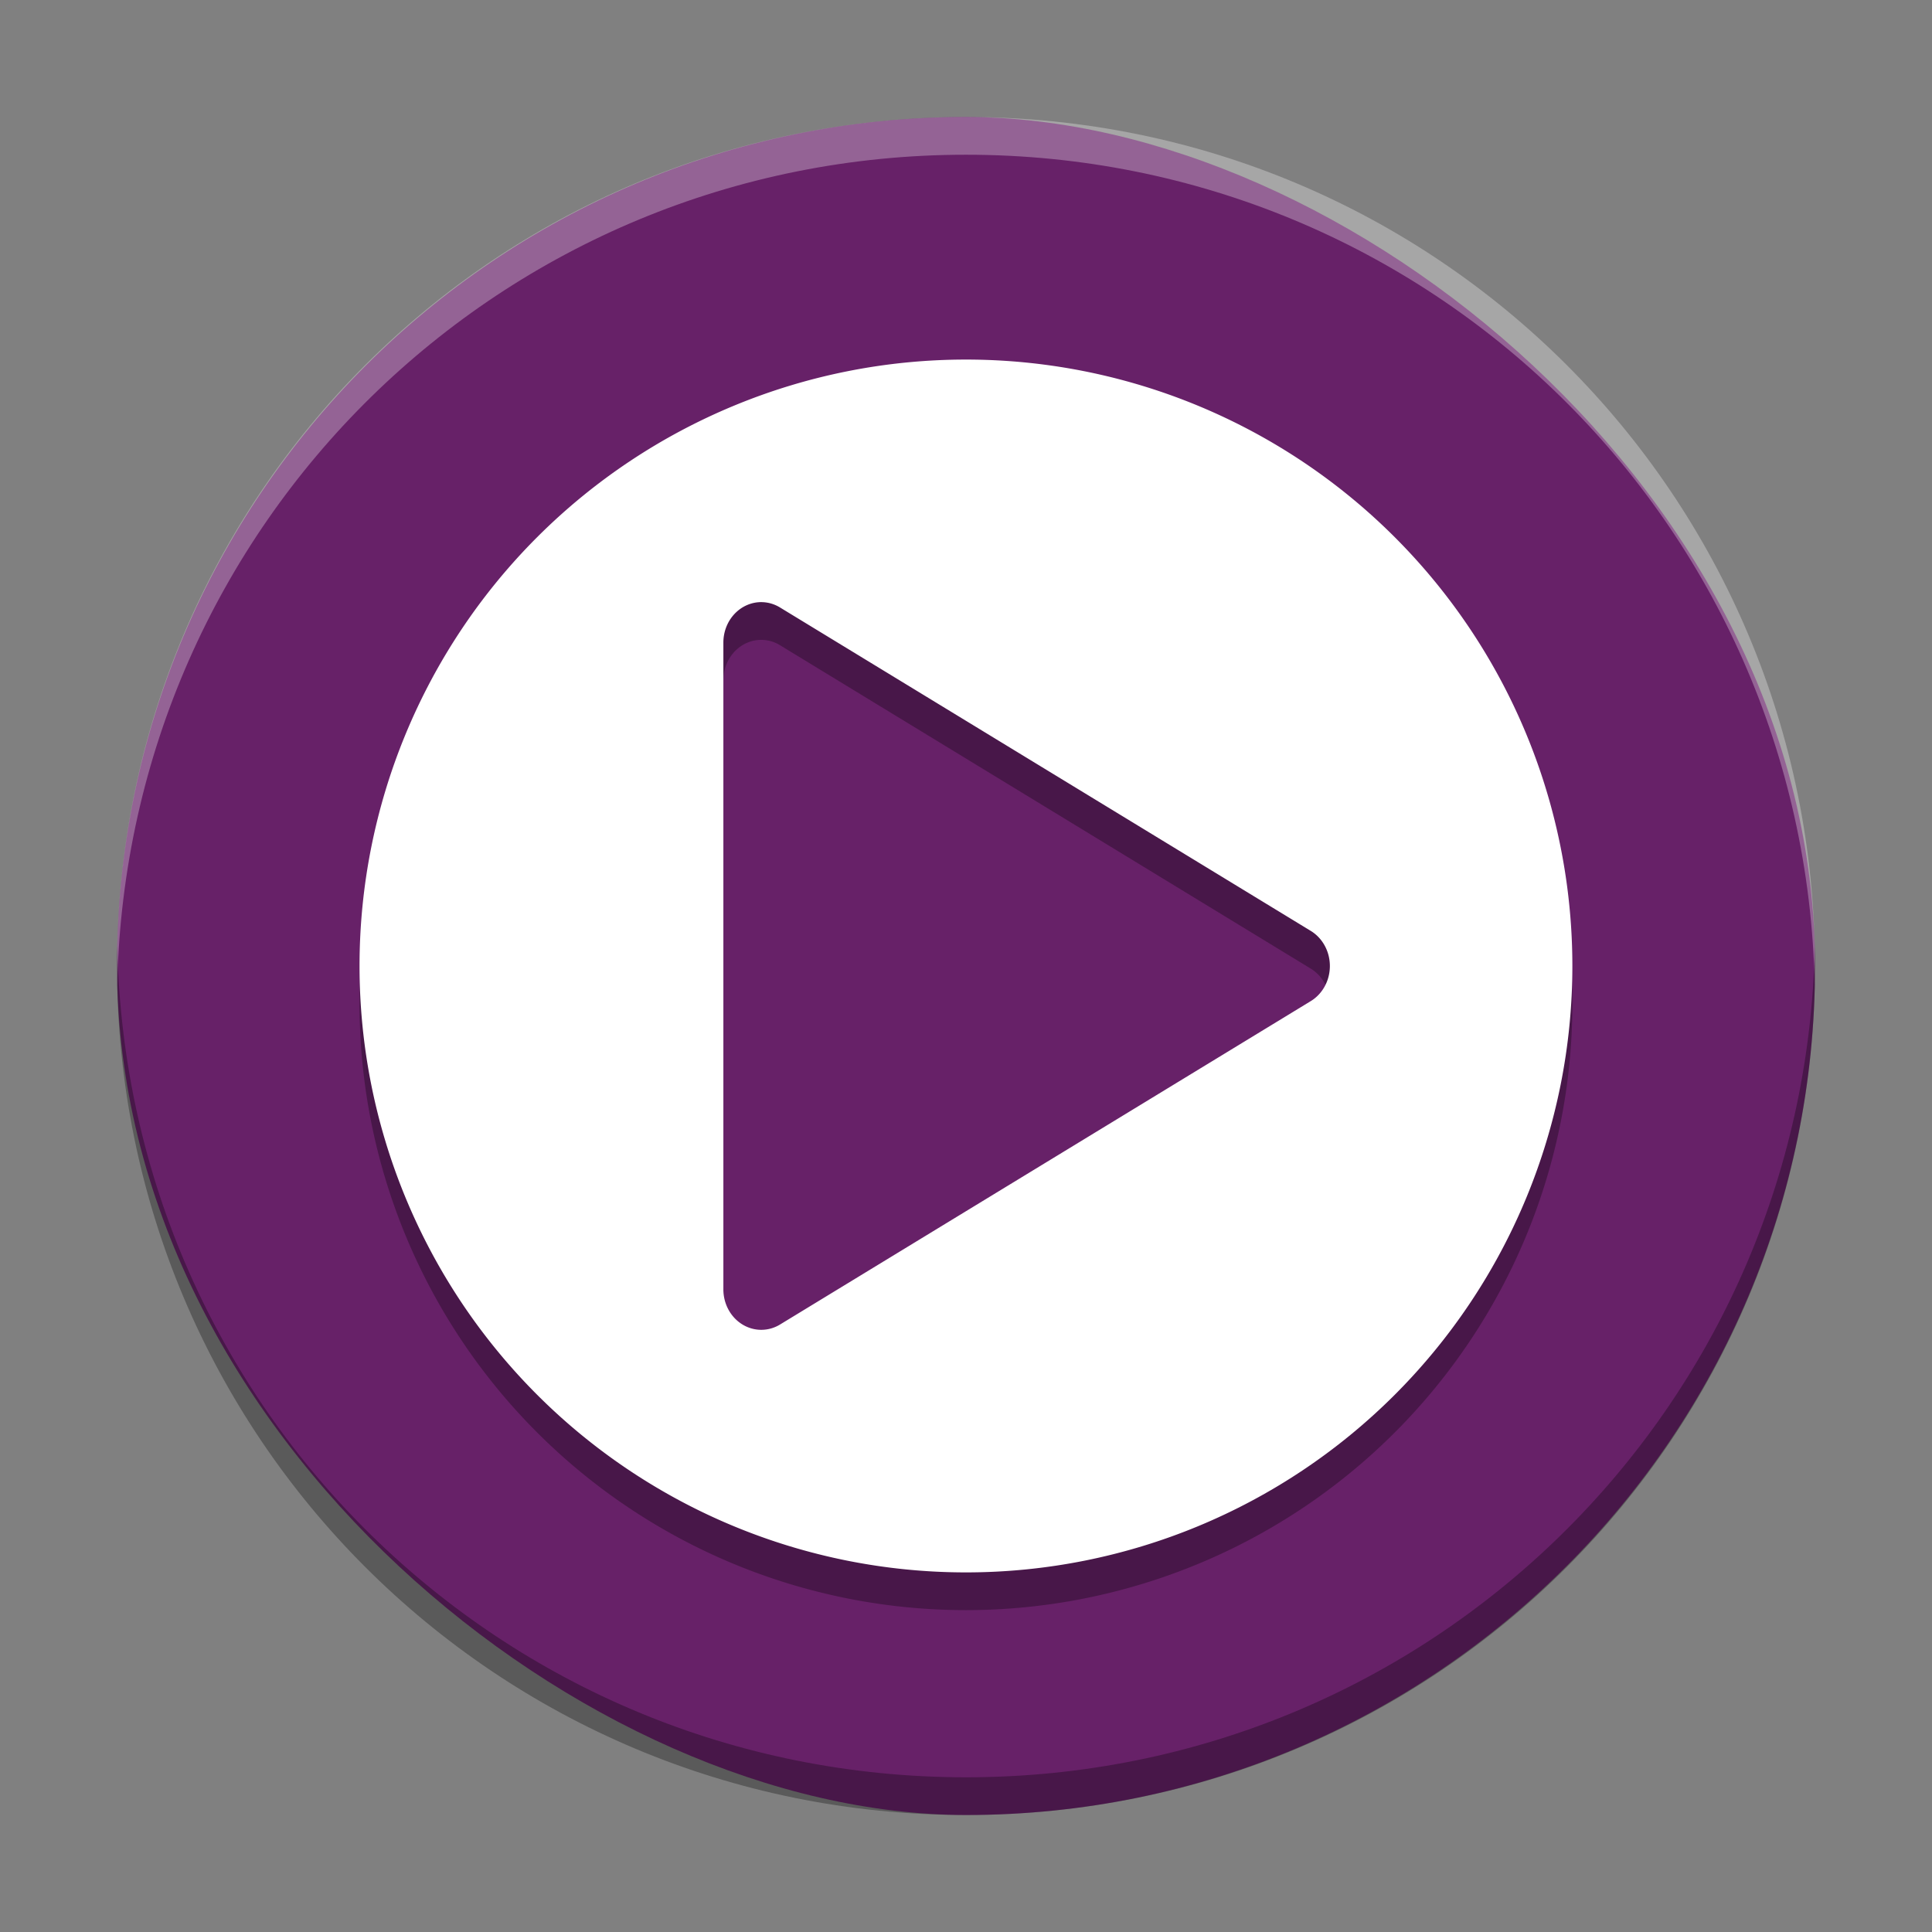
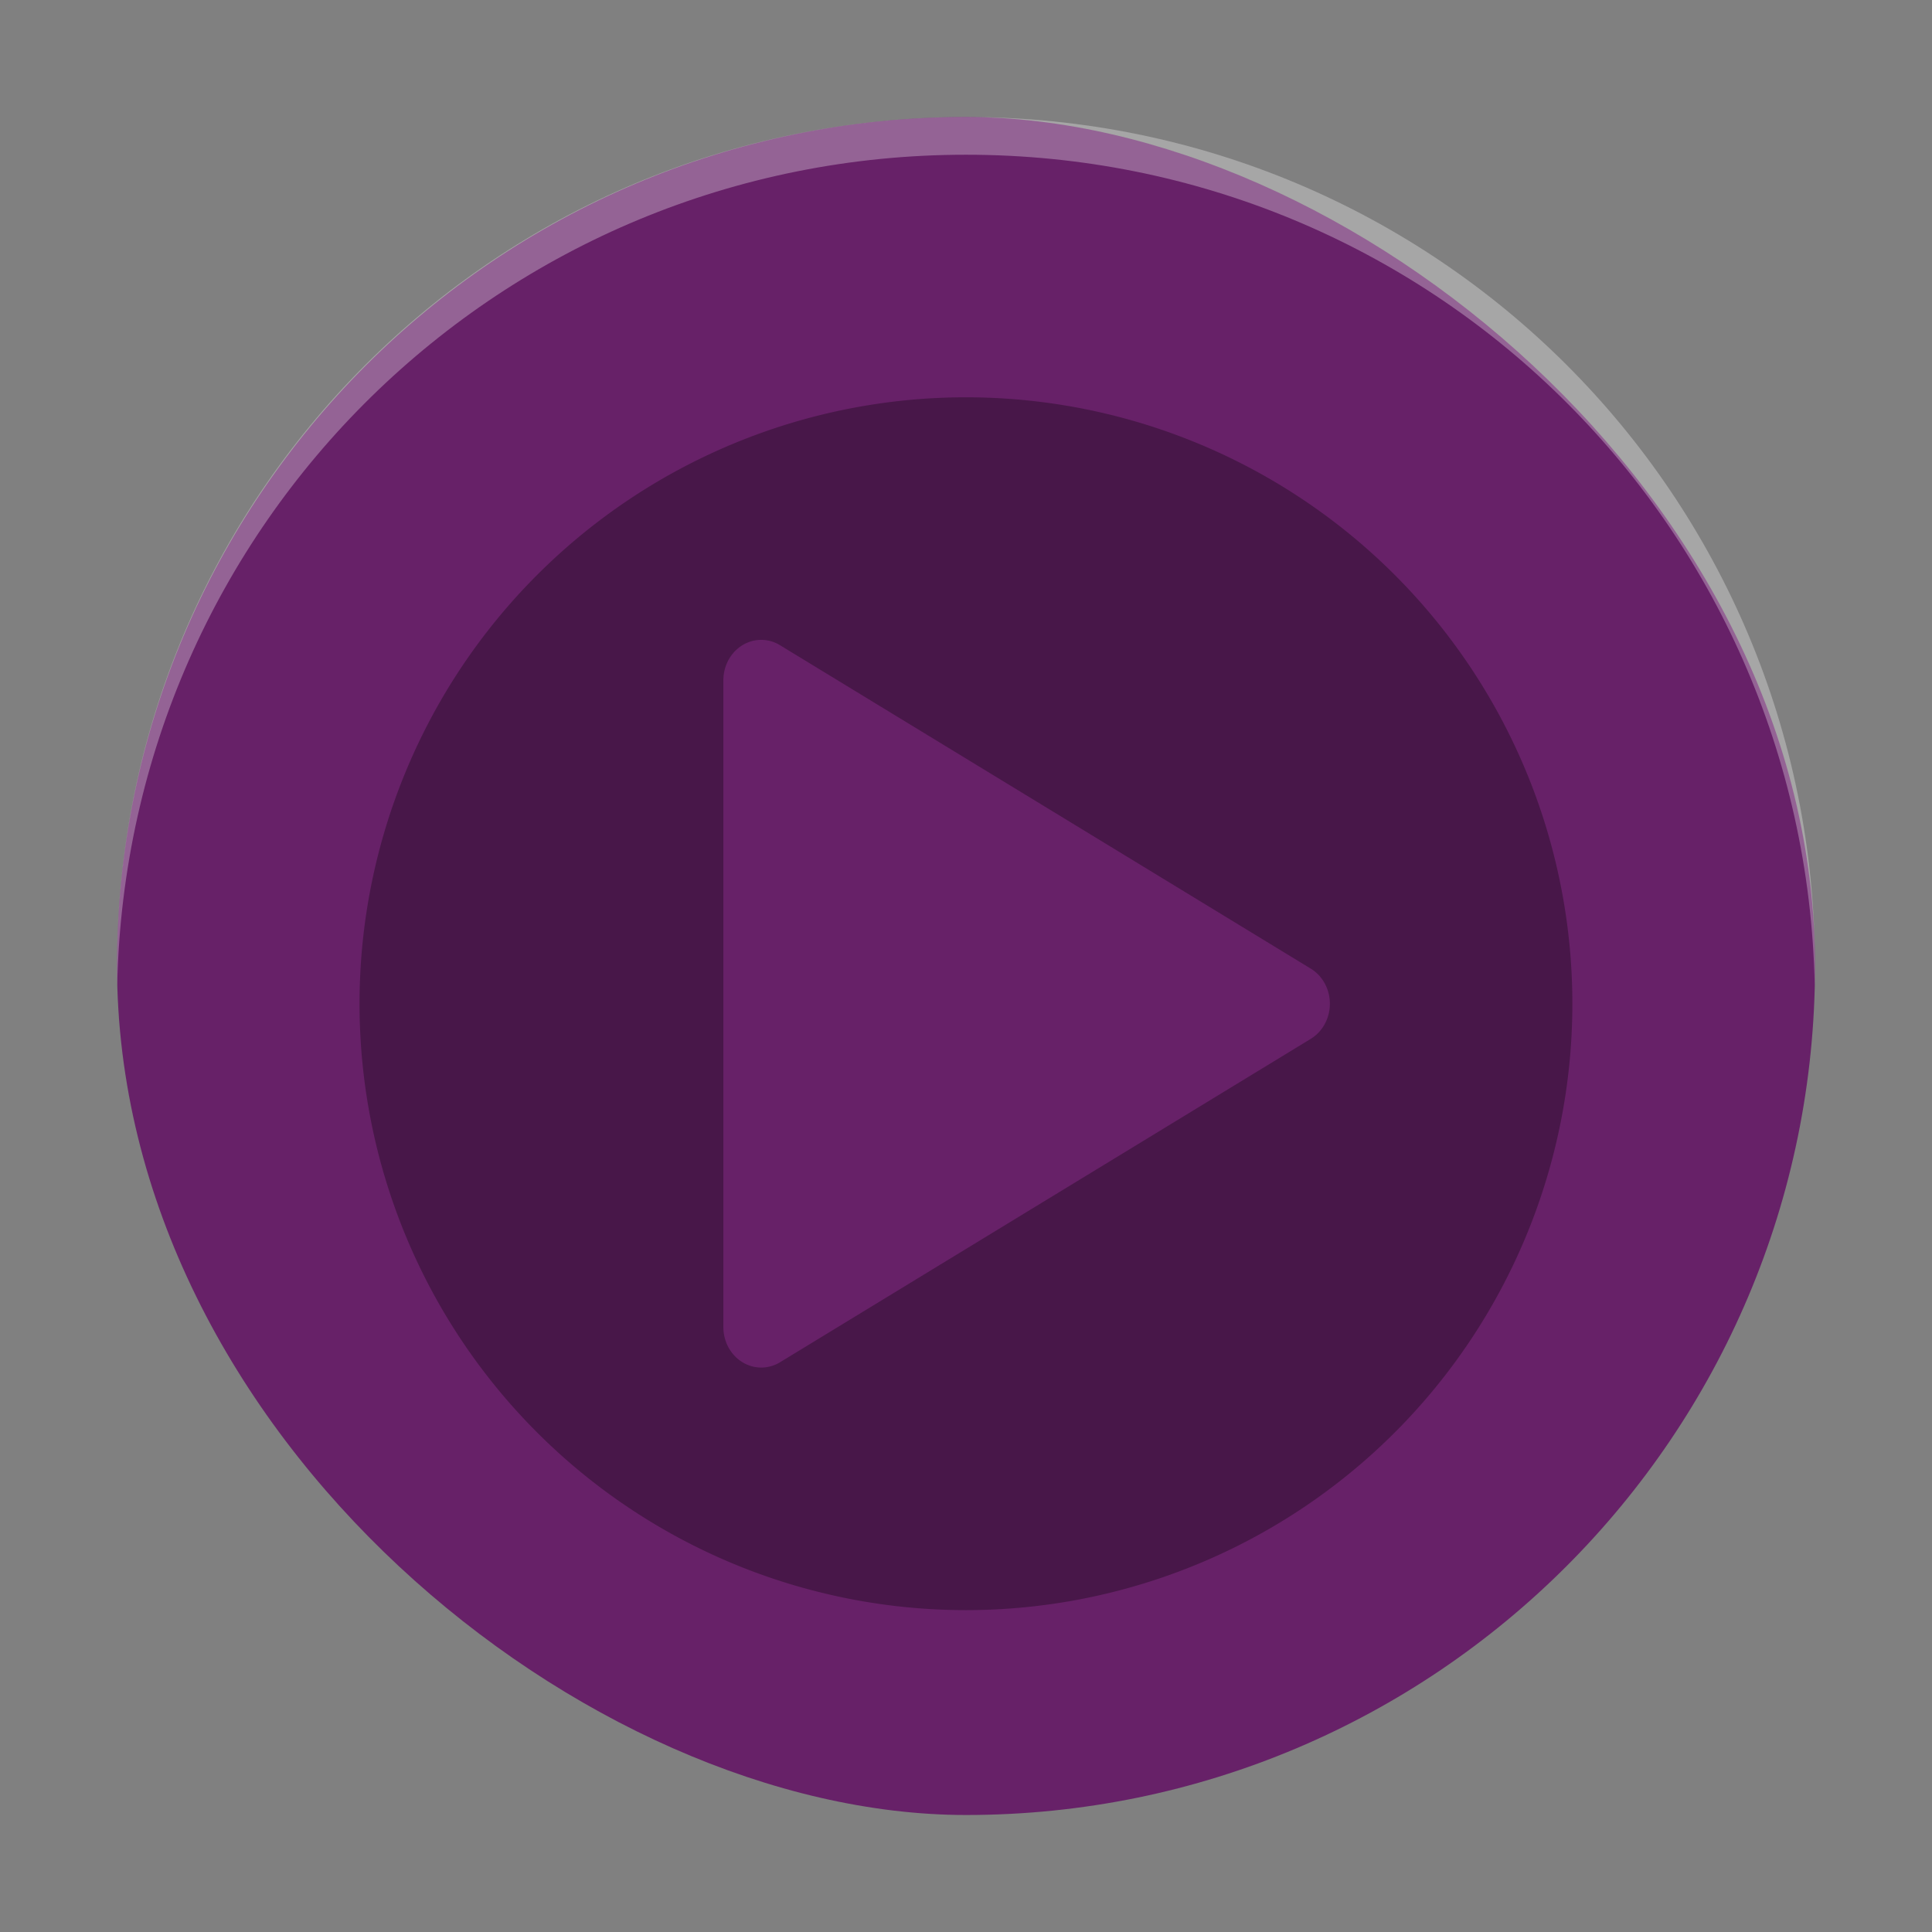
<svg xmlns="http://www.w3.org/2000/svg" width="512" height="512" version="1.1" viewBox="0 0 384 384">
  <rect x="0" y="0" width="384" height="384" fill="#808080" stroke="none" />
  <defs>
    <clipPath>
-       <rect width="384" height="384" />
-     </clipPath>
+       </clipPath>
    <clipPath>
-       <rect width="384" height="384" />
-     </clipPath>
+       </clipPath>
    <clipPath>
      <rect width="384" height="384" />
    </clipPath>
  </defs>
  <g transform="translate(-544.77 41.895)">
    <g stroke-width="6.027">
      <rect transform="matrix(0,-1,-1,0,0,0)" x="-318.85" y="-905.52" width="337.49" height="337.49" rx="168.75" ry="168.75" fill="#672168" />
      <path d="m736.76 37.071a120.53 120.53 0 0 0-120.53 120.53 120.53 120.53 0 0 0 120.53 120.53 120.53 120.53 0 0 0 120.53-120.53 120.53 120.53 0 0 0-120.53-120.53zm-40.536 48.214a7.532 8.036 0 0 1 3.58 1.061l105.47 64.269a7.532 8.036 0 0 1 0 13.982l-105.47 64.269a7.532 8.036 0 0 1-11.258-6.991v-128.54a7.532 8.036 0 0 1 7.678-8.052z" opacity=".3" />
-       <path d="m736.76 29.571a120.53 120.53 0 0 0-120.53 120.53 120.53 120.53 0 0 0 120.53 120.53 120.53 120.53 0 0 0 120.53-120.53 120.53 120.53 0 0 0-120.53-120.53zm-40.536 48.214a7.532 8.036 0 0 1 3.58 1.061l105.47 64.269a7.532 8.036 0 0 1 0 13.982l-105.47 64.269a7.532 8.036 0 0 1-11.258-6.991v-128.54a7.532 8.036 0 0 1 7.678-8.052z" fill="#fff" />
    </g>
    <path transform="scale(.75)" d="m982.36-24.855c-124.65 0-225 100.35-225 225 0 1.672 0.029 3.337 0.064 5 2.643-122.32 101.96-220 224.93-220 122.98 0 222.29 97.677 224.93 220 0.036-1.663 0.062-3.328 0.062-5 0-124.65-100.35-225-225-225z" fill="#fff" opacity=".3" stroke-width="8.036" />
-     <path transform="scale(.75)" d="m757.43 195.14c-0.036 1.663-0.064 3.328-0.064 5 0 124.65 100.35 225 225 225 124.65 0 225-100.35 225-225 0-1.672-0.027-3.337-0.062-5-2.643 122.32-101.96 220-224.93 220-122.98 0-222.29-97.677-224.93-220z" opacity=".3" stroke-width="8.036" />
  </g>
</svg>